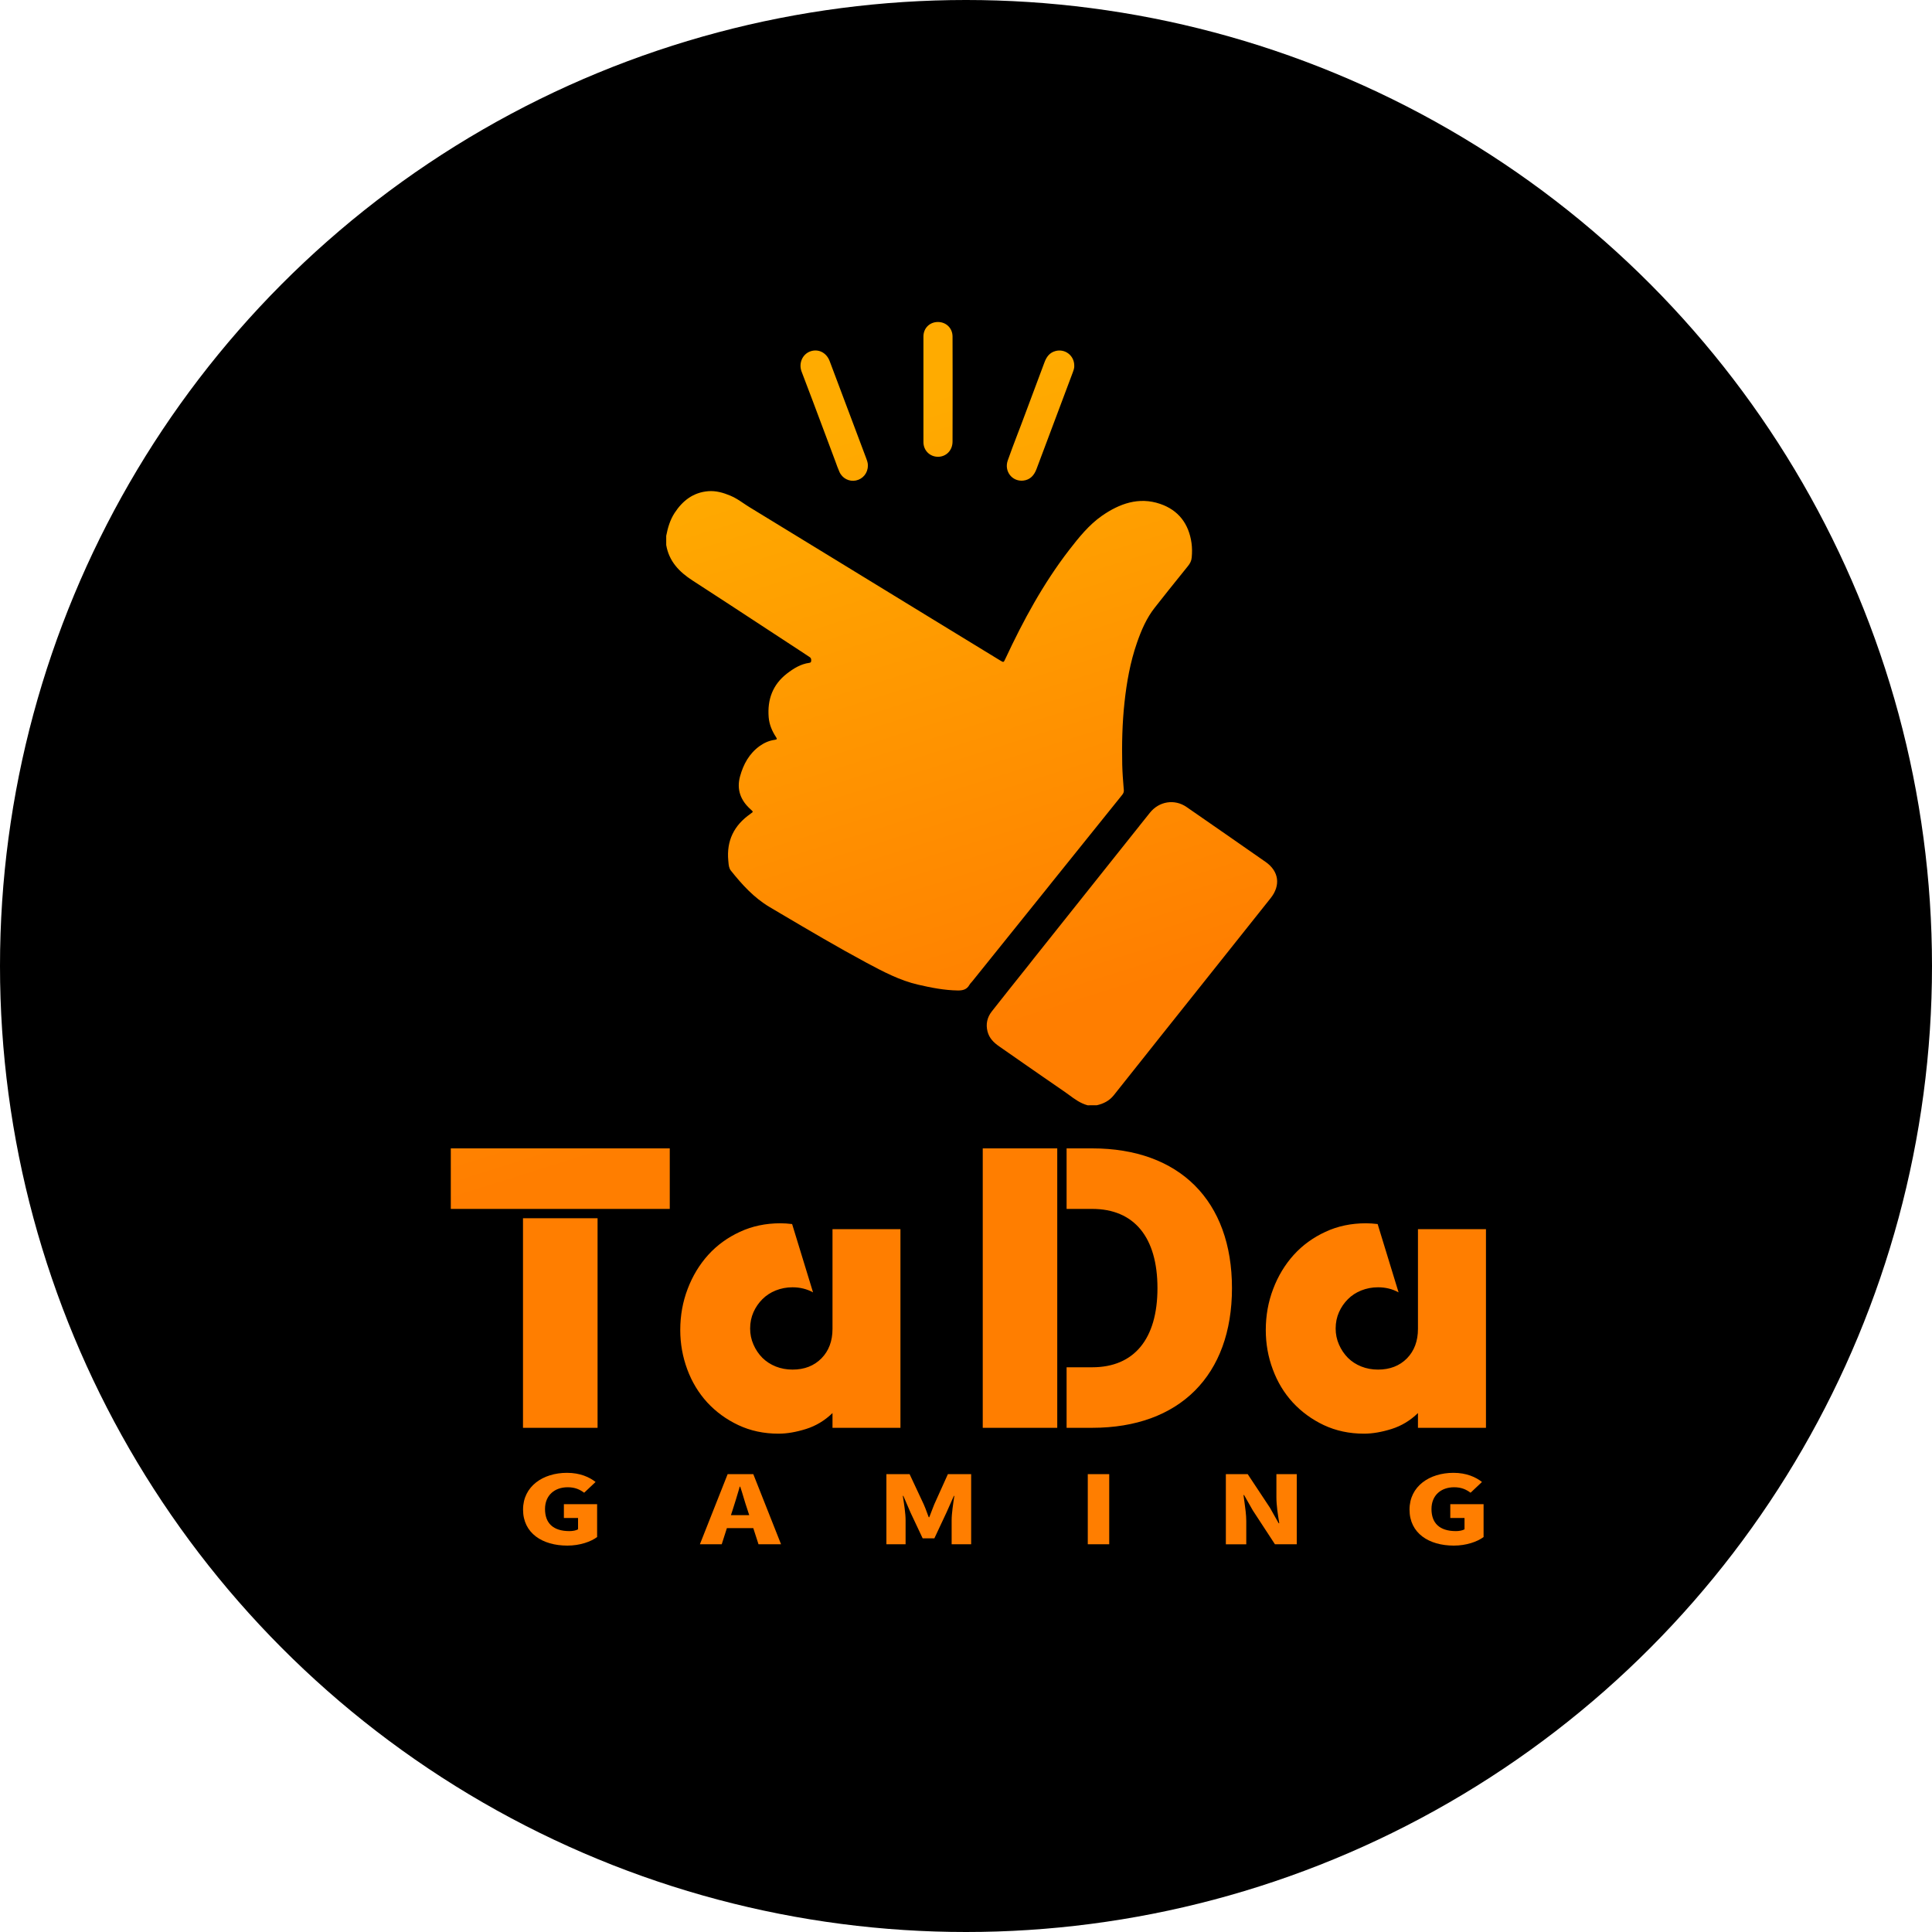
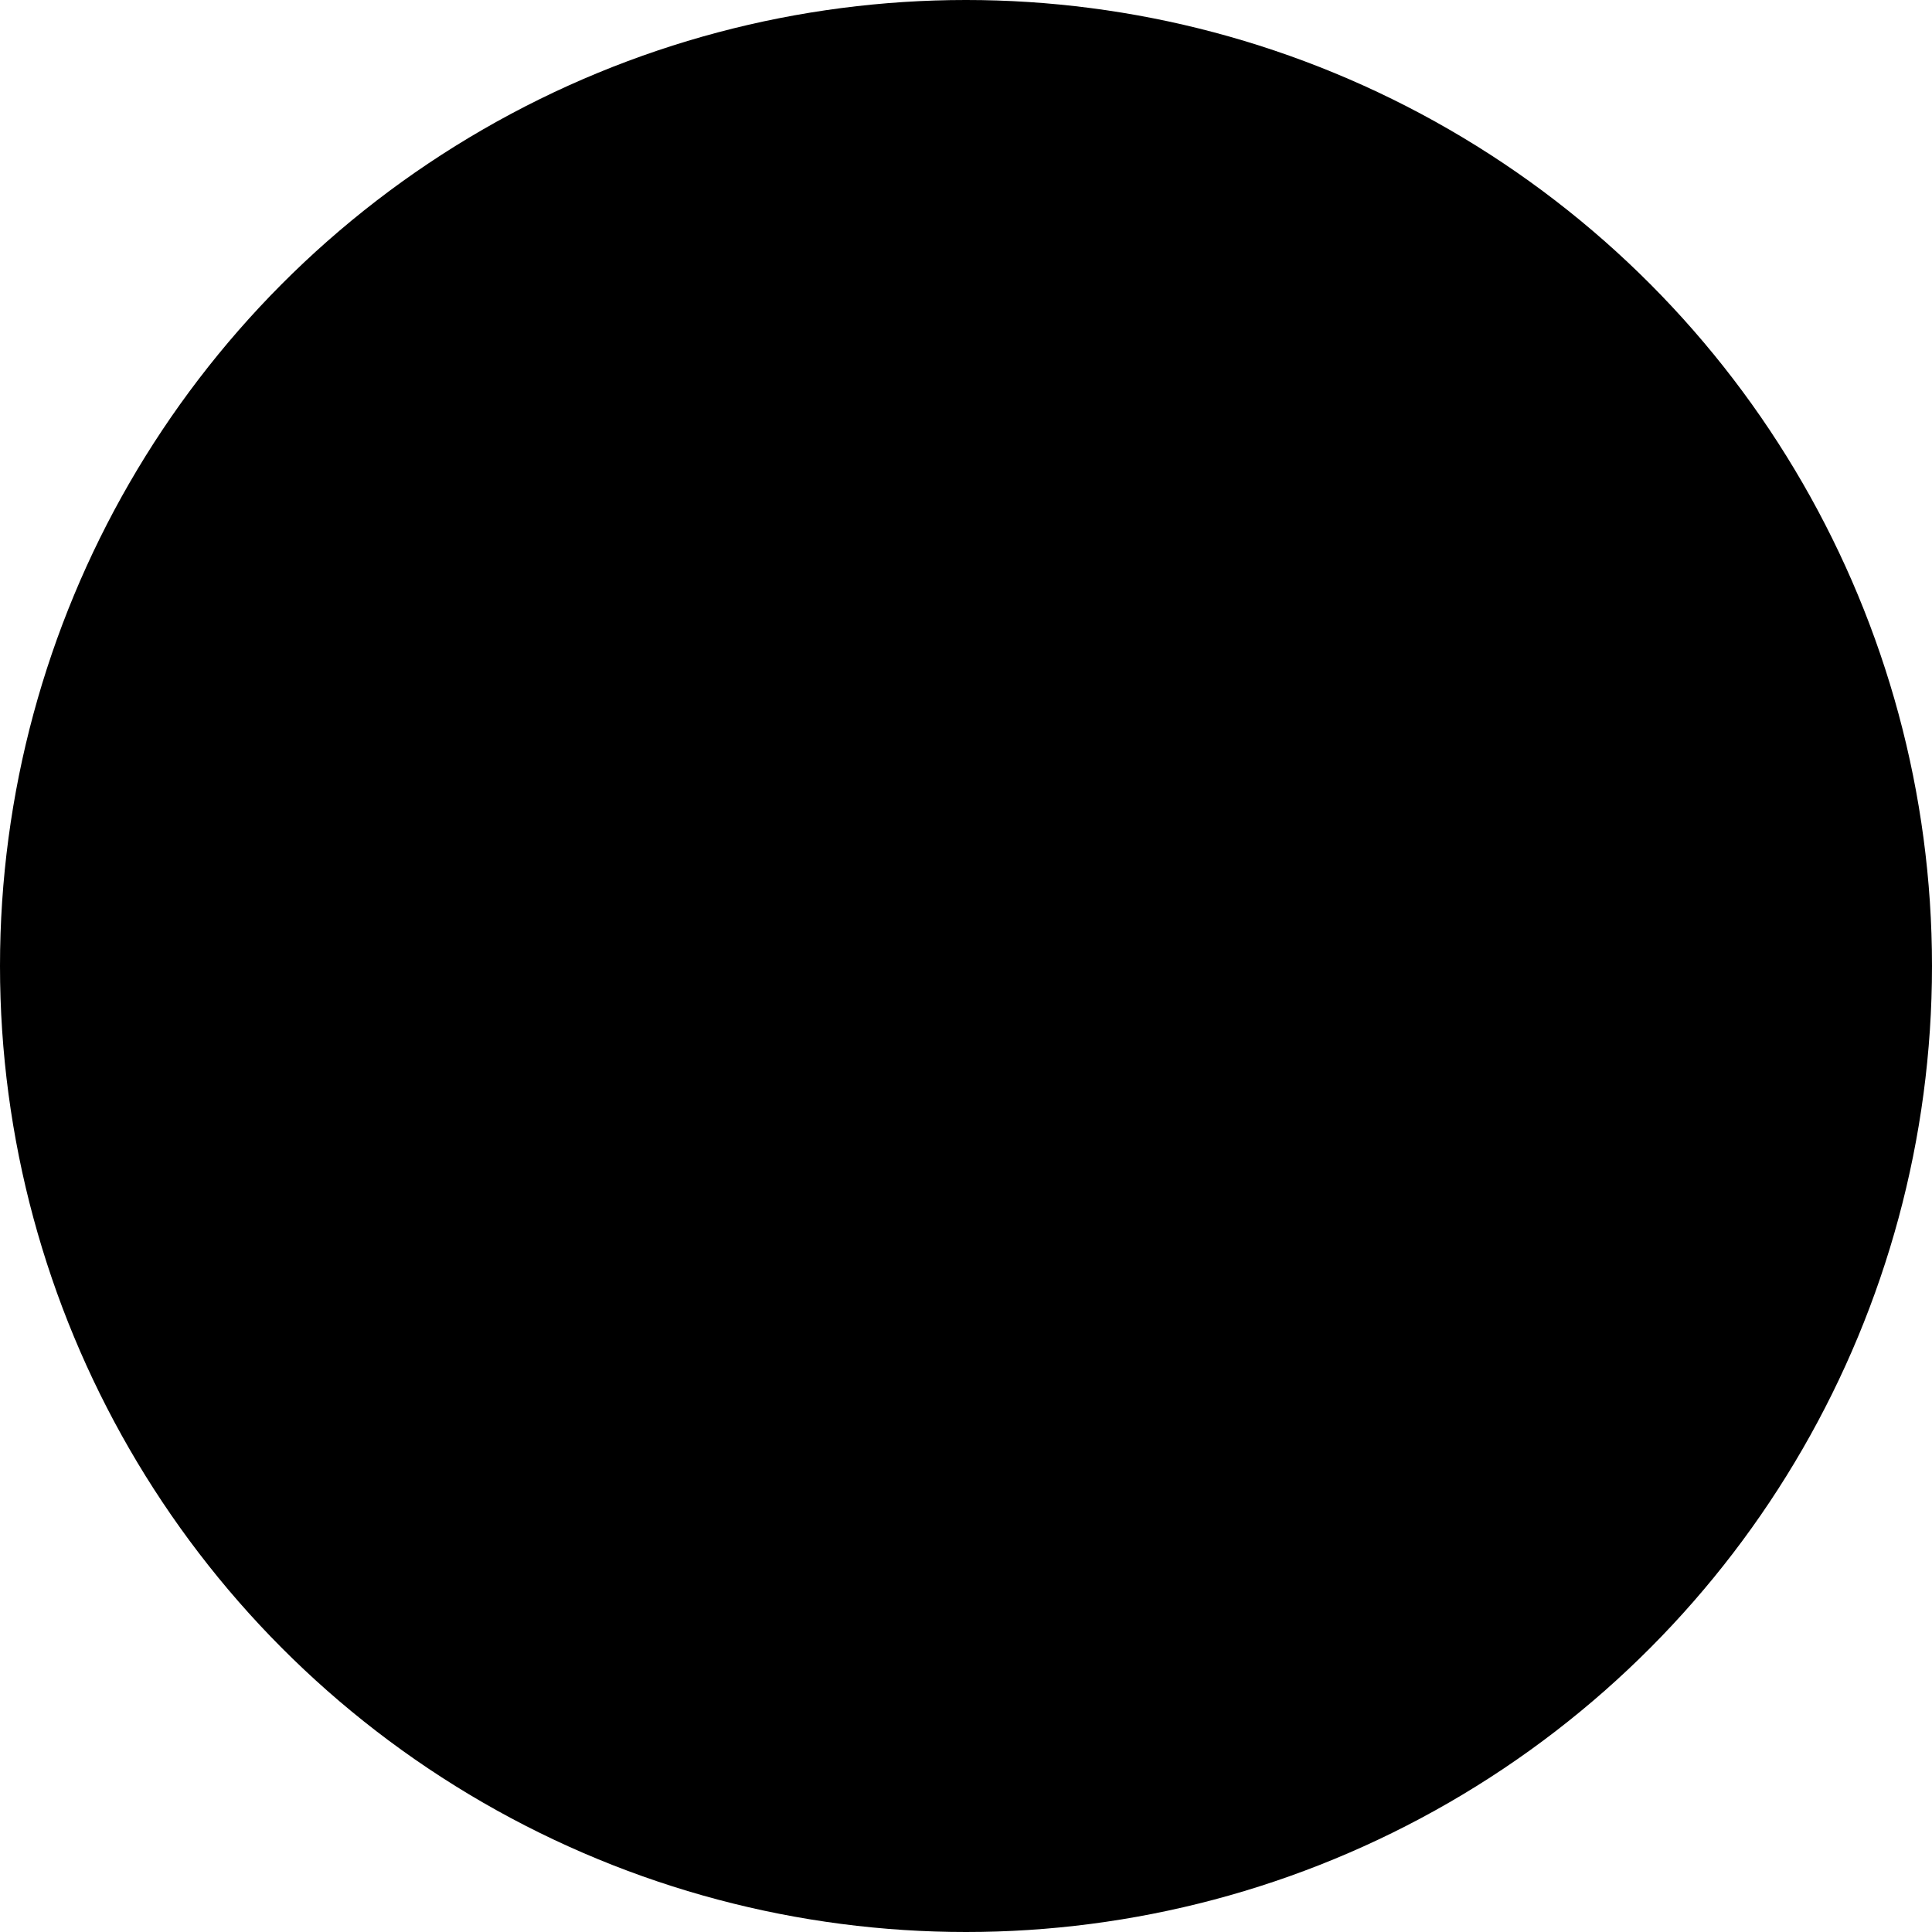
<svg xmlns="http://www.w3.org/2000/svg" width="30" height="30" viewBox="0 0 30 30" fill="none">
  <g clip-path="url(#clip0_33626_15867)">
    <circle cx="15" cy="15" r="15" fill="black" />
-     <path fill-rule="evenodd" clip-rule="evenodd" d="M14.792 6.043L14.792 6.247C14.792 6.451 14.792 6.655 14.791 6.859C14.79 6.992 14.695 7.09 14.57 7.093C14.441 7.095 14.339 6.997 14.339 6.865C14.339 6.319 14.339 5.772 14.339 5.225C14.339 5.096 14.435 5.001 14.562 5C14.69 4.999 14.79 5.094 14.791 5.224C14.792 5.419 14.792 5.615 14.792 5.81L14.792 6.006V6.043ZM13.476 7.232C13.476 7.346 13.398 7.439 13.291 7.461C13.186 7.483 13.078 7.428 13.034 7.326C13.011 7.273 12.991 7.219 12.972 7.165L12.954 7.117C12.901 6.976 12.848 6.834 12.795 6.692C12.68 6.385 12.565 6.077 12.447 5.77C12.398 5.64 12.461 5.501 12.58 5.457C12.706 5.411 12.834 5.474 12.884 5.61L13.163 6.352L13.164 6.354L13.444 7.099L13.451 7.118C13.465 7.156 13.479 7.194 13.476 7.232ZM10.475 7.965C10.405 8.073 10.369 8.195 10.345 8.32V8.463C10.388 8.716 10.547 8.881 10.755 9.015C11.143 9.266 11.531 9.52 11.918 9.774C12.092 9.888 12.266 10.002 12.439 10.115C12.462 10.13 12.484 10.145 12.507 10.16C12.529 10.175 12.552 10.19 12.575 10.205C12.598 10.221 12.598 10.244 12.595 10.269C12.593 10.287 12.58 10.29 12.565 10.293C12.433 10.311 12.324 10.379 12.221 10.458C11.997 10.631 11.914 10.863 11.936 11.138C11.945 11.25 11.988 11.351 12.049 11.444C12.066 11.47 12.071 11.483 12.031 11.488C11.946 11.499 11.869 11.533 11.799 11.582C11.634 11.7 11.543 11.867 11.491 12.057C11.436 12.259 11.5 12.429 11.654 12.566L11.66 12.572C11.679 12.589 11.688 12.597 11.688 12.605C11.687 12.613 11.676 12.621 11.654 12.636L11.652 12.638C11.398 12.815 11.279 13.055 11.309 13.366L11.311 13.387C11.315 13.433 11.319 13.482 11.35 13.52C11.523 13.737 11.708 13.941 11.951 14.085L12.127 14.189C12.567 14.449 13.006 14.708 13.456 14.95C13.713 15.087 13.97 15.224 14.257 15.29C14.46 15.337 14.663 15.377 14.873 15.38C14.949 15.381 15.013 15.366 15.053 15.293C15.062 15.277 15.075 15.263 15.088 15.249C15.093 15.243 15.099 15.237 15.104 15.23C15.503 14.735 15.901 14.239 16.299 13.744L16.3 13.742C16.675 13.276 17.05 12.809 17.425 12.343C17.442 12.321 17.453 12.301 17.451 12.27L17.448 12.237C17.438 12.117 17.429 11.996 17.426 11.876C17.419 11.553 17.426 11.231 17.461 10.909C17.495 10.594 17.55 10.283 17.654 9.983C17.722 9.787 17.803 9.597 17.933 9.433C18.08 9.245 18.229 9.06 18.378 8.875L18.448 8.788C18.479 8.749 18.501 8.709 18.505 8.656C18.512 8.581 18.512 8.507 18.502 8.433C18.46 8.133 18.299 7.921 18.014 7.824C17.683 7.711 17.382 7.821 17.111 8.009C16.908 8.151 16.752 8.346 16.601 8.541C16.2 9.061 15.889 9.635 15.612 10.228L15.61 10.232C15.597 10.26 15.591 10.274 15.581 10.277C15.57 10.28 15.557 10.271 15.528 10.254L14.461 9.602L13.392 8.948L13.108 8.774C12.619 8.475 12.129 8.175 11.639 7.876C11.607 7.857 11.576 7.835 11.544 7.814C11.48 7.771 11.415 7.727 11.342 7.697C11.232 7.651 11.119 7.618 11 7.627C10.765 7.645 10.599 7.775 10.475 7.965ZM16.597 17C16.687 17.067 16.777 17.133 16.889 17.163C16.936 17.163 16.984 17.163 17.032 17.162C17.135 17.139 17.225 17.093 17.293 17.009L17.65 16.56L17.653 16.556L17.662 16.545L17.678 16.525L18.005 16.113C18.23 15.831 18.455 15.549 18.68 15.266C19.03 14.826 19.38 14.386 19.73 13.947C19.889 13.748 19.86 13.528 19.651 13.383C19.555 13.315 19.459 13.249 19.362 13.182L19.101 13C18.876 12.844 18.651 12.687 18.426 12.532C18.239 12.402 17.997 12.442 17.855 12.621C17.8 12.689 17.745 12.757 17.691 12.826L17.69 12.828C17.636 12.895 17.582 12.963 17.528 13.031C17.038 13.647 16.547 14.264 16.055 14.88L15.971 14.987C15.78 15.226 15.589 15.465 15.4 15.706C15.329 15.797 15.305 15.902 15.334 16.016C15.361 16.122 15.432 16.191 15.518 16.25C15.641 16.335 15.763 16.42 15.884 16.505C16.095 16.651 16.306 16.799 16.517 16.943C16.544 16.962 16.571 16.981 16.597 17ZM16.658 5.783C16.671 5.747 16.684 5.712 16.681 5.677C16.681 5.52 16.537 5.411 16.389 5.451C16.296 5.476 16.249 5.544 16.218 5.628C16.113 5.91 16.008 6.191 15.902 6.473L15.852 6.606C15.834 6.655 15.815 6.704 15.796 6.752C15.746 6.884 15.695 7.017 15.648 7.151C15.59 7.318 15.716 7.48 15.888 7.463C15.997 7.451 16.058 7.381 16.095 7.283C16.282 6.783 16.47 6.283 16.658 5.783ZM10.4 18.772V17.832H7V18.772H10.4ZM9.279 18.917H8.121V22.171H9.279V18.917ZM8.122 23.441C8.122 23.078 8.433 22.87 8.804 22.87C9.007 22.87 9.153 22.937 9.248 23.012L9.071 23.179C9.004 23.13 8.931 23.094 8.815 23.094C8.611 23.094 8.463 23.22 8.463 23.432C8.463 23.649 8.586 23.775 8.843 23.775C8.894 23.775 8.946 23.765 8.976 23.747V23.571H8.756V23.357H9.272V23.867C9.175 23.94 9.004 24 8.81 24C8.424 24 8.122 23.809 8.122 23.441ZM11.697 23.729H11.287L11.207 23.979H10.868L11.299 22.89H11.697L12.128 23.979H11.778L11.697 23.729ZM11.634 23.527L11.604 23.435C11.584 23.378 11.565 23.314 11.546 23.251C11.529 23.194 11.512 23.137 11.494 23.085H11.486L11.476 23.122C11.445 23.226 11.412 23.338 11.38 23.435L11.35 23.527H11.634ZM14.124 22.89H13.765H13.764V23.979H14.062V23.606C14.062 23.502 14.038 23.349 14.021 23.242L14.019 23.228H14.027L14.139 23.488L14.327 23.887H14.509L14.696 23.488L14.812 23.228H14.819L14.817 23.241C14.801 23.347 14.777 23.501 14.777 23.606V23.979H15.08V22.89H14.719L14.507 23.36C14.494 23.391 14.482 23.422 14.47 23.455C14.457 23.489 14.444 23.525 14.43 23.559H14.421C14.411 23.535 14.402 23.511 14.394 23.487C14.378 23.443 14.362 23.4 14.344 23.36L14.124 22.89ZM16.891 22.89H17.224V23.979H16.891V22.89ZM19.374 22.89H19.035V23.98H19.352V23.618C19.352 23.521 19.336 23.415 19.323 23.317C19.317 23.282 19.313 23.247 19.309 23.215H19.318L19.454 23.454L19.797 23.979H20.136V22.89H19.82V23.25C19.82 23.375 19.843 23.523 19.862 23.637L19.864 23.653H19.855L19.719 23.411L19.374 22.89ZM21.887 23.441C21.887 23.078 22.198 22.87 22.569 22.87C22.772 22.87 22.917 22.937 23.012 23.012L22.835 23.179C22.768 23.13 22.695 23.094 22.58 23.094C22.375 23.094 22.228 23.22 22.228 23.432C22.228 23.649 22.351 23.775 22.608 23.775C22.658 23.775 22.711 23.765 22.741 23.747V23.571H22.52V23.357H23.037V23.867C22.94 23.94 22.768 24 22.575 24C22.189 24 21.887 23.809 21.887 23.441ZM12.927 19.086H13.982V22.171H12.927V21.942C12.806 22.059 12.669 22.141 12.517 22.189C12.364 22.237 12.222 22.262 12.089 22.262C11.86 22.262 11.652 22.217 11.465 22.129C11.278 22.041 11.117 21.923 10.982 21.777C10.848 21.63 10.744 21.459 10.672 21.264C10.6 21.07 10.563 20.866 10.563 20.653C10.563 20.428 10.601 20.215 10.678 20.014C10.754 19.813 10.861 19.637 10.997 19.486C11.134 19.335 11.298 19.216 11.489 19.128C11.68 19.039 11.89 18.995 12.119 18.995C12.147 18.995 12.177 18.996 12.206 18.998C12.237 19 12.268 19.003 12.3 19.007L12.625 20.068C12.529 20.015 12.422 19.989 12.306 19.989C12.213 19.989 12.127 20.006 12.046 20.038C11.966 20.07 11.897 20.115 11.838 20.174C11.78 20.232 11.734 20.299 11.7 20.375C11.666 20.452 11.648 20.536 11.648 20.629C11.648 20.717 11.665 20.8 11.7 20.879C11.734 20.957 11.78 21.025 11.838 21.084C11.897 21.142 11.966 21.187 12.046 21.219C12.127 21.251 12.213 21.267 12.306 21.267C12.491 21.267 12.64 21.209 12.755 21.093C12.87 20.976 12.927 20.823 12.927 20.635V19.086ZM16.417 17.832H15.26V22.171H16.417V17.832ZM16.96 22.171C18.316 22.171 19.13 21.357 19.13 20.002C19.13 18.646 18.316 17.832 16.96 17.832H16.562V18.772H16.96C17.611 18.772 17.973 19.212 17.973 20.002C17.973 20.791 17.611 21.231 16.96 21.231H16.562V22.171H16.96ZM22.018 19.086H23.074V22.171H22.018V21.942C21.898 22.059 21.761 22.141 21.609 22.189C21.456 22.237 21.313 22.262 21.181 22.262C20.951 22.262 20.744 22.217 20.556 22.129C20.37 22.041 20.209 21.923 20.074 21.777C19.939 21.63 19.836 21.459 19.764 21.264C19.691 21.07 19.655 20.866 19.655 20.653C19.655 20.428 19.693 20.215 19.77 20.014C19.846 19.813 19.953 19.637 20.089 19.486C20.226 19.335 20.39 19.216 20.581 19.128C20.771 19.039 20.982 18.995 21.211 18.995C21.239 18.995 21.268 18.996 21.298 18.998C21.328 19 21.359 19.003 21.392 19.007L21.717 20.068C21.621 20.015 21.514 19.989 21.398 19.989C21.305 19.989 21.219 20.006 21.138 20.038C21.058 20.07 20.988 20.115 20.93 20.174C20.872 20.232 20.826 20.299 20.792 20.375C20.758 20.452 20.74 20.536 20.74 20.629C20.74 20.717 20.757 20.8 20.792 20.879C20.826 20.957 20.872 21.025 20.93 21.084C20.988 21.142 21.058 21.187 21.138 21.219C21.218 21.251 21.305 21.267 21.398 21.267C21.582 21.267 21.732 21.209 21.847 21.093C21.961 20.976 22.018 20.823 22.018 20.635V19.086Z" fill="url(#paint0_linear_33626_15867)" />
  </g>
  <defs>
    <linearGradient id="paint0_linear_33626_15867" x1="14.584" y1="6.103" x2="17.512" y2="15.387" gradientUnits="userSpaceOnUse">
      <stop stop-color="#FFAB00" />
      <stop offset="1" stop-color="#FF7E00" />
    </linearGradient>
    <clipPath id="clip0_33626_15867">
      <rect width="30" height="30" fill="white" />
    </clipPath>
  </defs>
</svg>